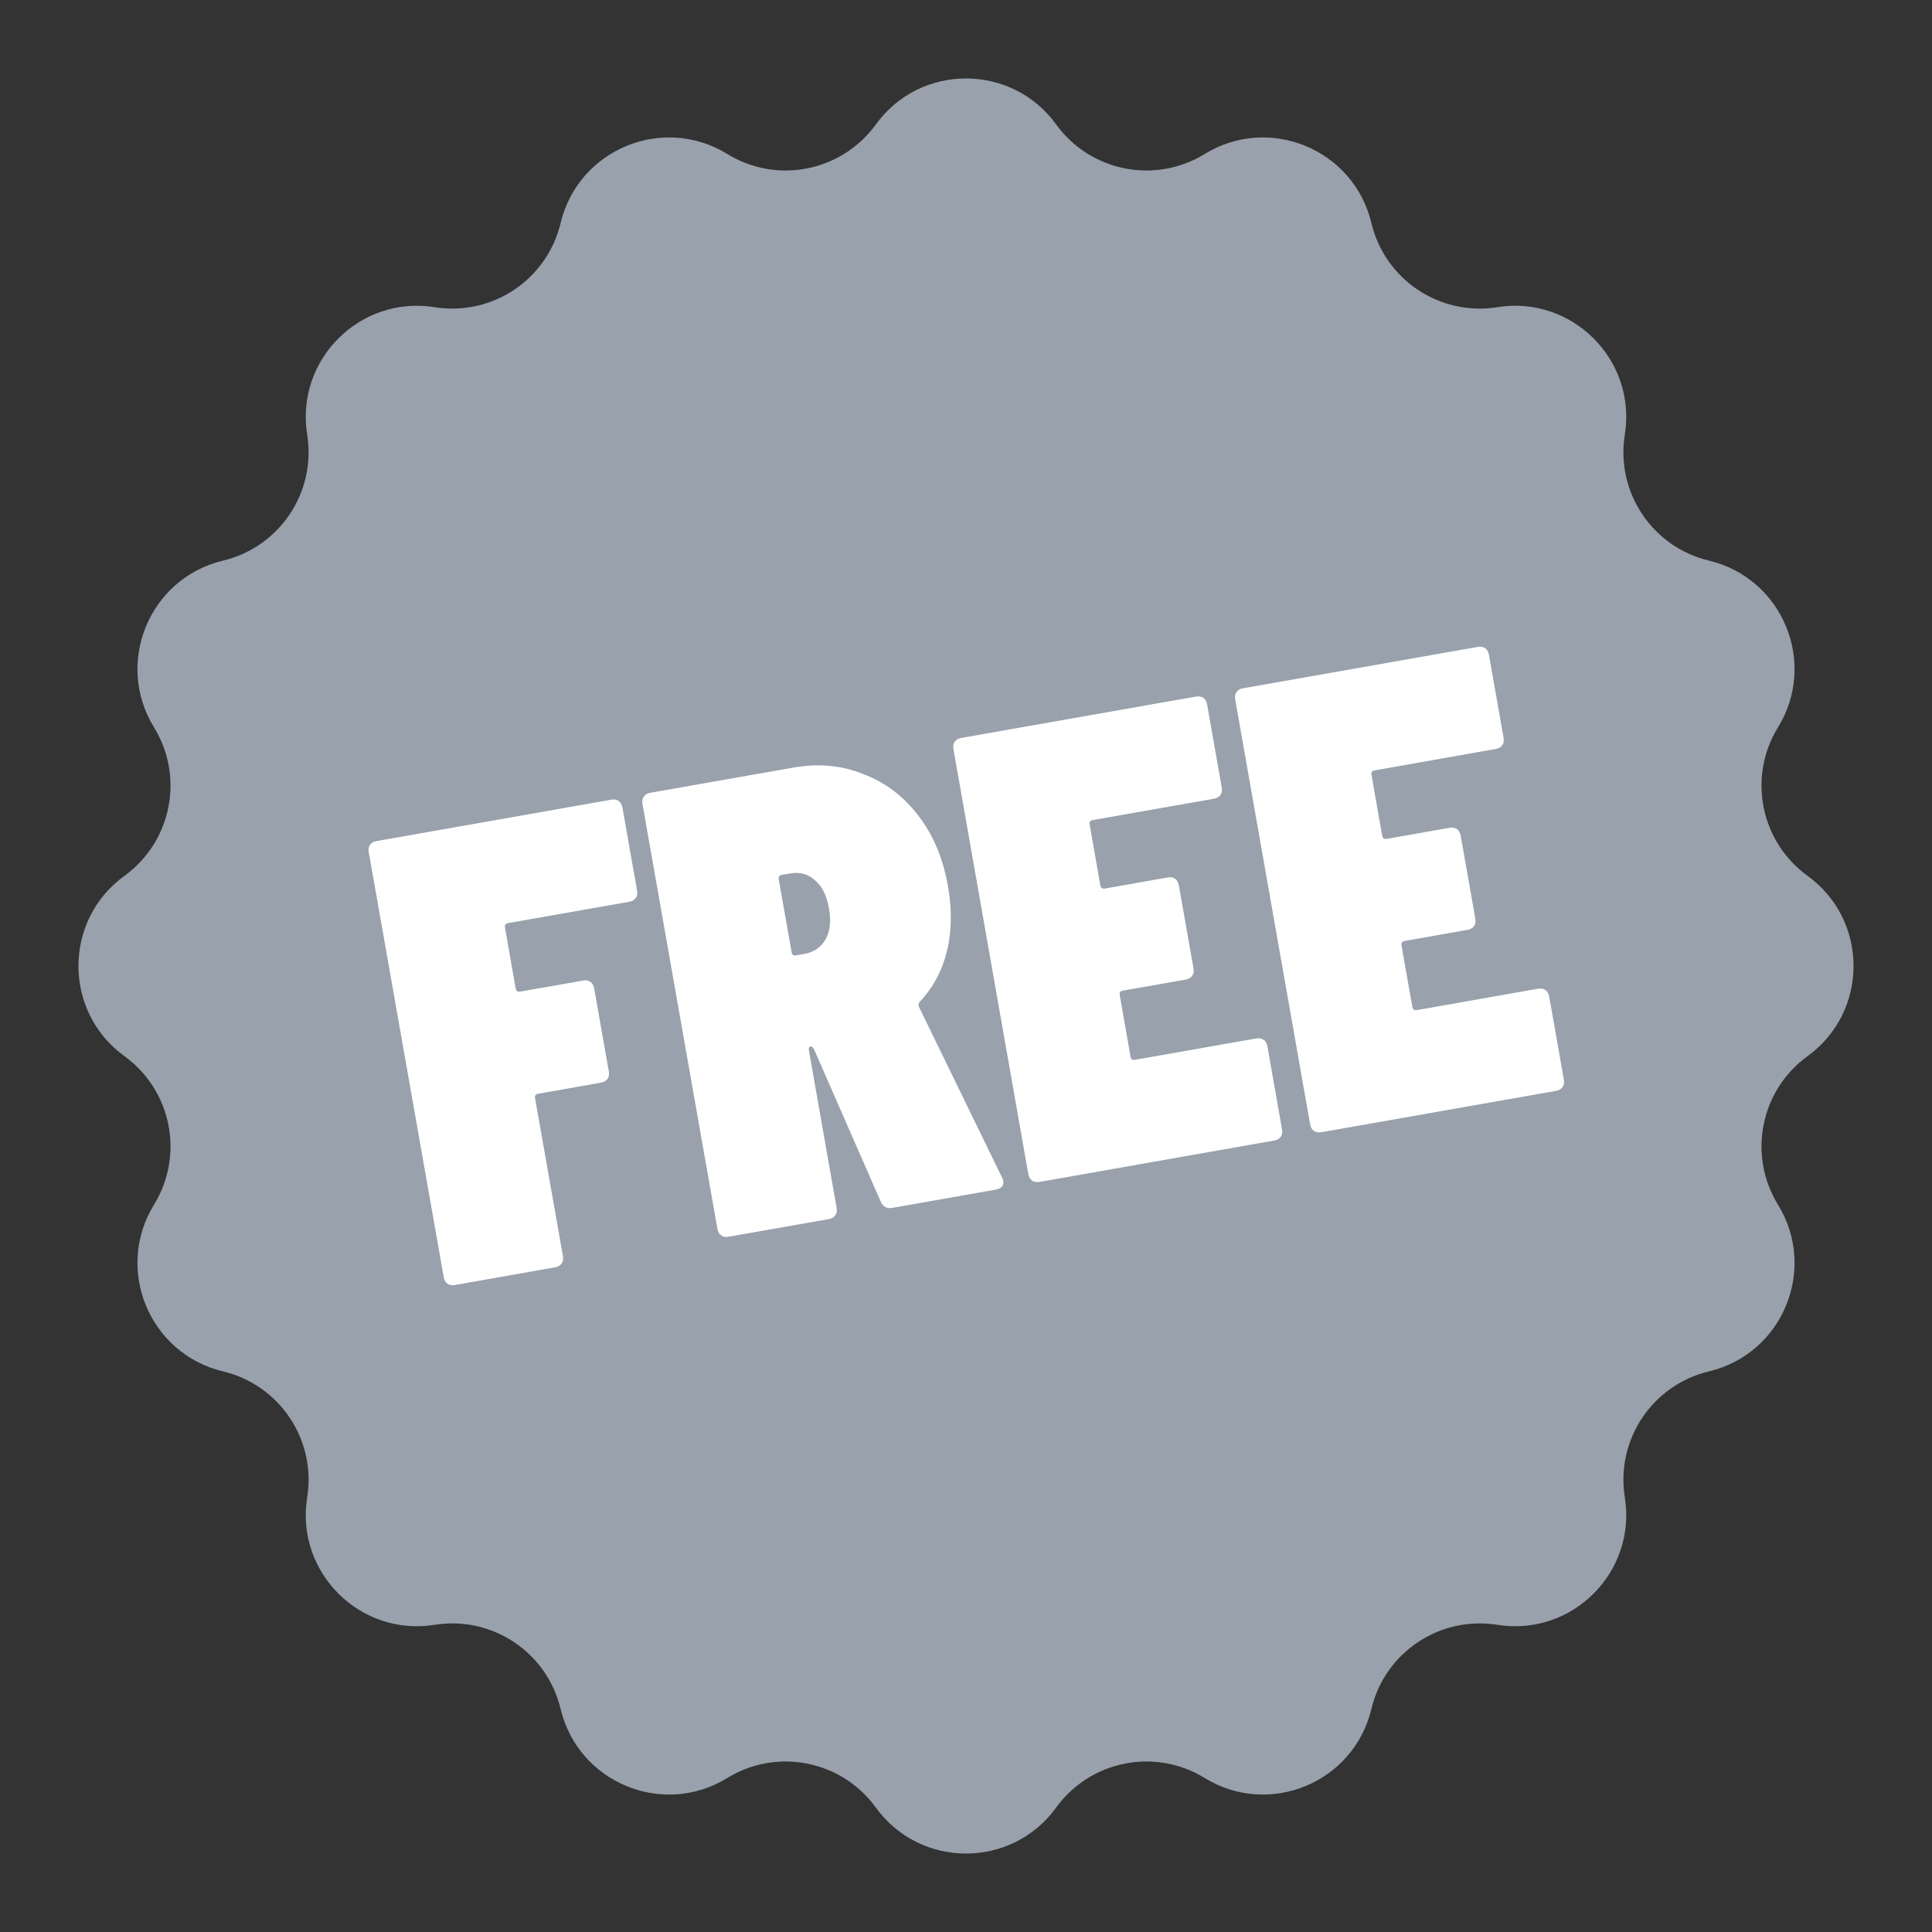
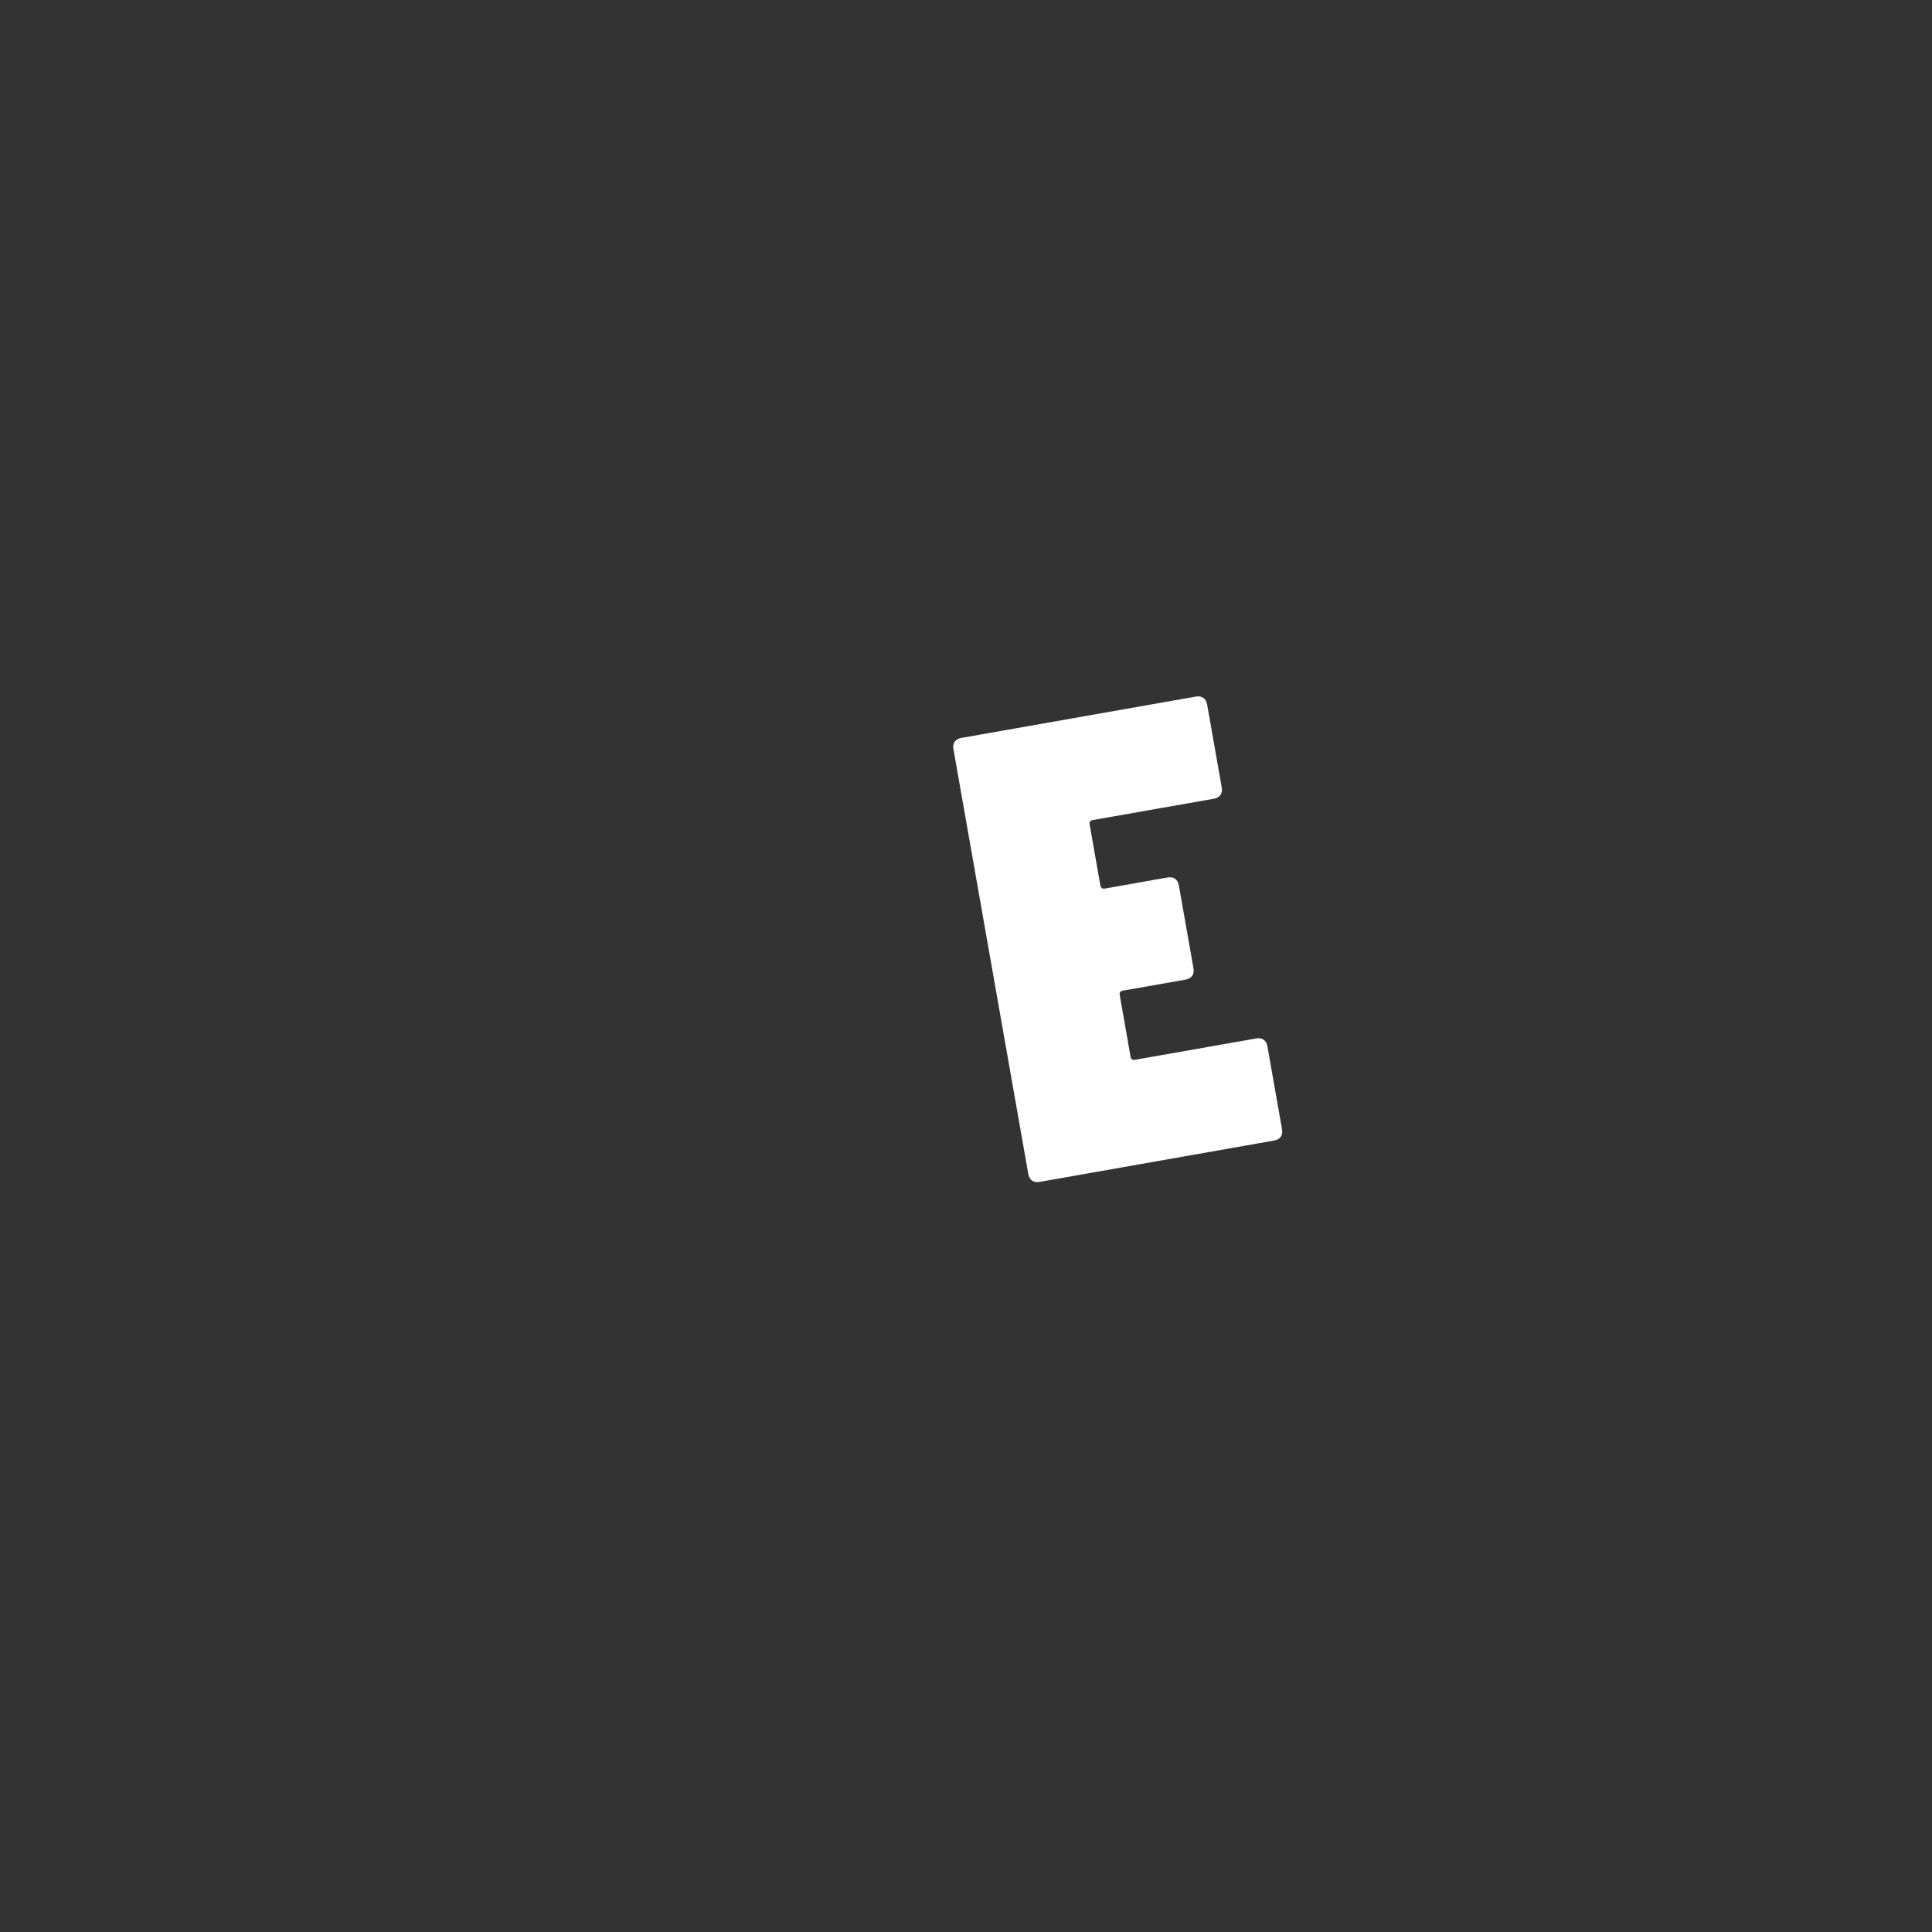
<svg xmlns="http://www.w3.org/2000/svg" width="24" height="24" viewBox="0 0 24 24" fill="none">
  <rect x="0" y="0" width="24" height="24" fill="#333333" stroke="none" />
-   <path d="M10.88 1.546C11.432 0.784 12.568 0.784 13.12 1.546V1.546C13.545 2.132 14.349 2.292 14.965 1.913V1.913C15.768 1.42 16.817 1.855 17.036 2.771V2.771C17.204 3.474 17.885 3.93 18.6 3.816V3.816C19.529 3.667 20.333 4.471 20.184 5.4V5.4C20.07 6.115 20.526 6.796 21.229 6.964V6.964C22.145 7.183 22.58 8.233 22.087 9.035V9.035C21.708 9.651 21.868 10.455 22.454 10.88V10.88C23.216 11.432 23.216 12.568 22.454 13.12V13.12C21.868 13.545 21.708 14.349 22.087 14.965V14.965C22.58 15.768 22.145 16.817 21.229 17.036V17.036C20.526 17.204 20.07 17.885 20.184 18.6V18.6C20.333 19.529 19.529 20.333 18.6 20.184V20.184C17.885 20.07 17.204 20.526 17.036 21.229V21.229C16.817 22.145 15.768 22.58 14.965 22.087V22.087C14.349 21.708 13.545 21.868 13.12 22.454V22.454C12.568 23.216 11.432 23.216 10.88 22.454V22.454C10.455 21.868 9.651 21.708 9.035 22.087V22.087C8.233 22.58 7.183 22.145 6.964 21.229V21.229C6.796 20.526 6.115 20.07 5.4 20.184V20.184C4.471 20.333 3.667 19.529 3.816 18.6V18.6C3.93 17.885 3.474 17.204 2.771 17.036V17.036C1.855 16.817 1.42 15.768 1.913 14.965V14.965C2.292 14.349 2.132 13.545 1.546 13.12V13.12C0.784 12.568 0.784 11.432 1.546 10.88V10.88C2.132 10.455 2.292 9.651 1.913 9.035V9.035C1.42 8.233 1.855 7.183 2.771 6.964V6.964C3.474 6.796 3.93 6.115 3.816 5.4V5.4C3.667 4.471 4.471 3.667 5.4 3.816V3.816C6.115 3.93 6.796 3.474 6.964 2.771V2.771C7.183 1.855 8.233 1.42 9.035 1.913V1.913C9.651 2.292 10.455 2.132 10.88 1.546V1.546Z" fill="#98A1AC" />
-   <path d="M7.914 11.063C7.921 11.1 7.915 11.131 7.898 11.155C7.881 11.18 7.854 11.196 7.817 11.202L6.312 11.467C6.28 11.473 6.268 11.492 6.273 11.523L6.406 12.28C6.412 12.311 6.431 12.324 6.462 12.318L7.242 12.181C7.279 12.174 7.31 12.18 7.334 12.197C7.359 12.214 7.375 12.242 7.381 12.278L7.563 13.31C7.569 13.347 7.564 13.378 7.547 13.402C7.529 13.427 7.502 13.443 7.466 13.449L6.686 13.587C6.654 13.592 6.641 13.611 6.647 13.643L6.993 15.604C6.999 15.641 6.994 15.672 6.976 15.696C6.959 15.721 6.932 15.737 6.895 15.743L5.651 15.963C5.614 15.969 5.583 15.964 5.558 15.947C5.534 15.929 5.518 15.902 5.512 15.865L4.581 10.587C4.574 10.55 4.58 10.519 4.597 10.495C4.614 10.47 4.641 10.454 4.678 10.448L7.593 9.934C7.63 9.927 7.661 9.933 7.685 9.95C7.71 9.967 7.726 9.994 7.732 10.031L7.914 11.063Z" fill="white" />
-   <path d="M11.084 15.005C11.016 15.017 10.967 14.99 10.94 14.925L10.111 13.032C10.095 13.007 10.082 12.996 10.072 12.998C10.051 13.002 10.043 13.019 10.049 13.051L10.393 15.005C10.4 15.041 10.394 15.072 10.377 15.097C10.36 15.121 10.333 15.137 10.296 15.144L9.051 15.363C9.014 15.37 8.984 15.364 8.959 15.347C8.934 15.329 8.919 15.303 8.912 15.266L7.981 9.987C7.975 9.95 7.98 9.92 7.998 9.895C8.015 9.87 8.042 9.855 8.079 9.848L9.851 9.536C10.167 9.48 10.458 9.507 10.727 9.617C11 9.72 11.228 9.894 11.412 10.138C11.595 10.376 11.716 10.666 11.776 11.008C11.827 11.297 11.823 11.565 11.764 11.814C11.704 12.057 11.592 12.267 11.428 12.442C11.41 12.461 11.406 12.484 11.416 12.509L12.447 14.626C12.454 14.636 12.459 14.649 12.462 14.664C12.473 14.727 12.442 14.765 12.368 14.778L11.084 15.005ZM9.713 10.868C9.681 10.873 9.668 10.892 9.674 10.924L9.834 11.829C9.839 11.861 9.858 11.874 9.889 11.868L9.992 11.85C10.107 11.83 10.194 11.771 10.253 11.674C10.311 11.572 10.326 11.442 10.298 11.285C10.269 11.122 10.211 11.005 10.122 10.934C10.038 10.857 9.936 10.829 9.815 10.85L9.713 10.868Z" fill="white" />
  <path d="M15.177 9.783C15.184 9.819 15.178 9.85 15.161 9.875C15.144 9.899 15.117 9.915 15.08 9.922L13.575 10.187C13.543 10.192 13.53 10.211 13.536 10.242L13.669 10.999C13.675 11.03 13.694 11.043 13.725 11.038L14.505 10.9C14.542 10.894 14.572 10.899 14.597 10.916C14.622 10.934 14.637 10.961 14.644 10.998L14.826 12.03C14.832 12.066 14.827 12.097 14.81 12.122C14.792 12.147 14.765 12.162 14.729 12.169L13.949 12.306C13.917 12.312 13.904 12.33 13.91 12.362L14.044 13.126C14.05 13.158 14.069 13.171 14.1 13.165L15.605 12.9C15.642 12.893 15.672 12.899 15.697 12.916C15.722 12.933 15.737 12.96 15.744 12.997L15.926 14.029C15.932 14.066 15.927 14.097 15.91 14.121C15.892 14.146 15.865 14.162 15.829 14.168L12.914 14.682C12.877 14.688 12.846 14.683 12.821 14.666C12.797 14.649 12.781 14.621 12.774 14.585L11.844 9.306C11.837 9.269 11.843 9.239 11.86 9.214C11.877 9.189 11.904 9.174 11.941 9.167L14.856 8.653C14.893 8.647 14.924 8.652 14.948 8.669C14.973 8.687 14.989 8.714 14.995 8.75L15.177 9.783Z" fill="white" />
-   <path d="M18.678 9.165C18.684 9.202 18.679 9.233 18.662 9.257C18.644 9.282 18.617 9.298 18.58 9.304L17.076 9.57C17.044 9.575 17.031 9.594 17.037 9.625L17.17 10.382C17.176 10.413 17.194 10.426 17.226 10.421L18.006 10.283C18.042 10.277 18.073 10.282 18.098 10.299C18.123 10.316 18.138 10.344 18.145 10.38L18.327 11.412C18.333 11.449 18.328 11.48 18.31 11.505C18.293 11.529 18.266 11.545 18.229 11.551L17.449 11.689C17.418 11.694 17.405 11.713 17.41 11.745L17.545 12.509C17.551 12.54 17.569 12.553 17.601 12.548L19.106 12.282C19.142 12.276 19.173 12.281 19.198 12.299C19.223 12.316 19.238 12.343 19.245 12.38L19.427 13.412C19.433 13.448 19.428 13.479 19.41 13.504C19.393 13.529 19.366 13.544 19.329 13.551L16.414 14.065C16.377 14.071 16.347 14.066 16.322 14.049C16.297 14.031 16.282 14.004 16.275 13.967L15.344 8.689C15.338 8.652 15.343 8.621 15.361 8.597C15.378 8.572 15.405 8.556 15.442 8.55L18.357 8.036C18.394 8.029 18.424 8.035 18.449 8.052C18.474 8.069 18.489 8.096 18.496 8.133L18.678 9.165Z" fill="white" />
</svg>